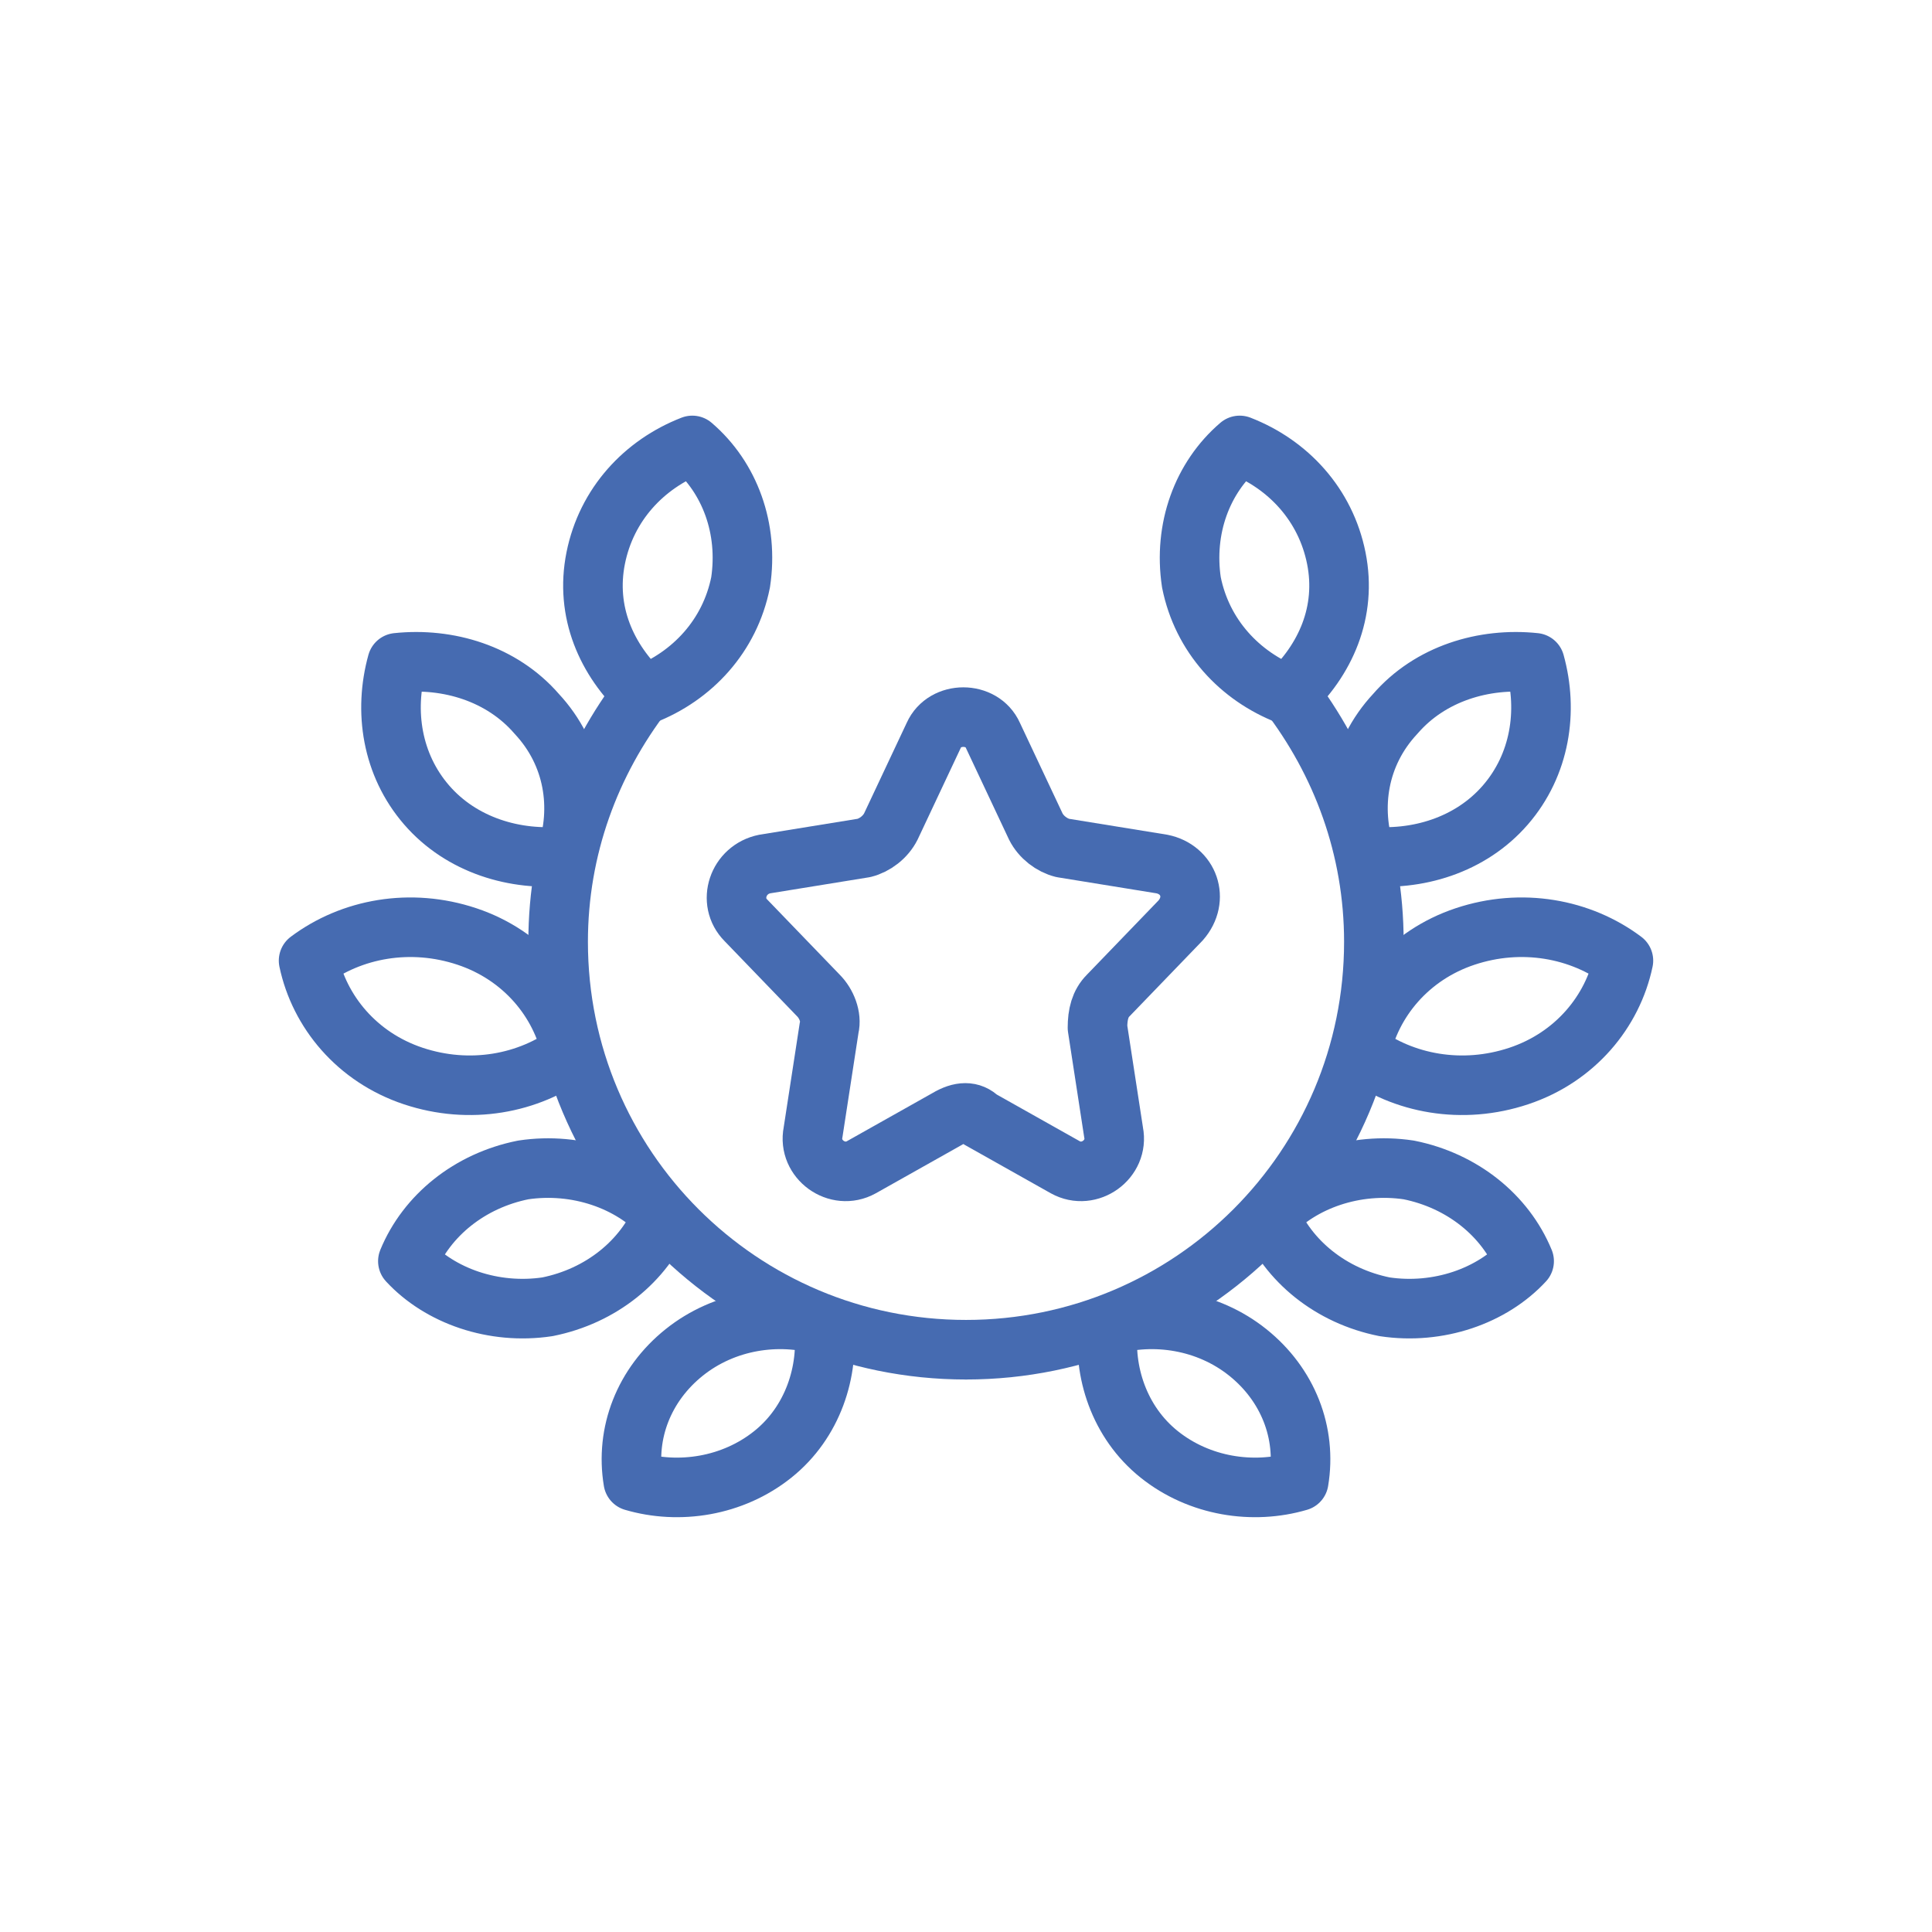
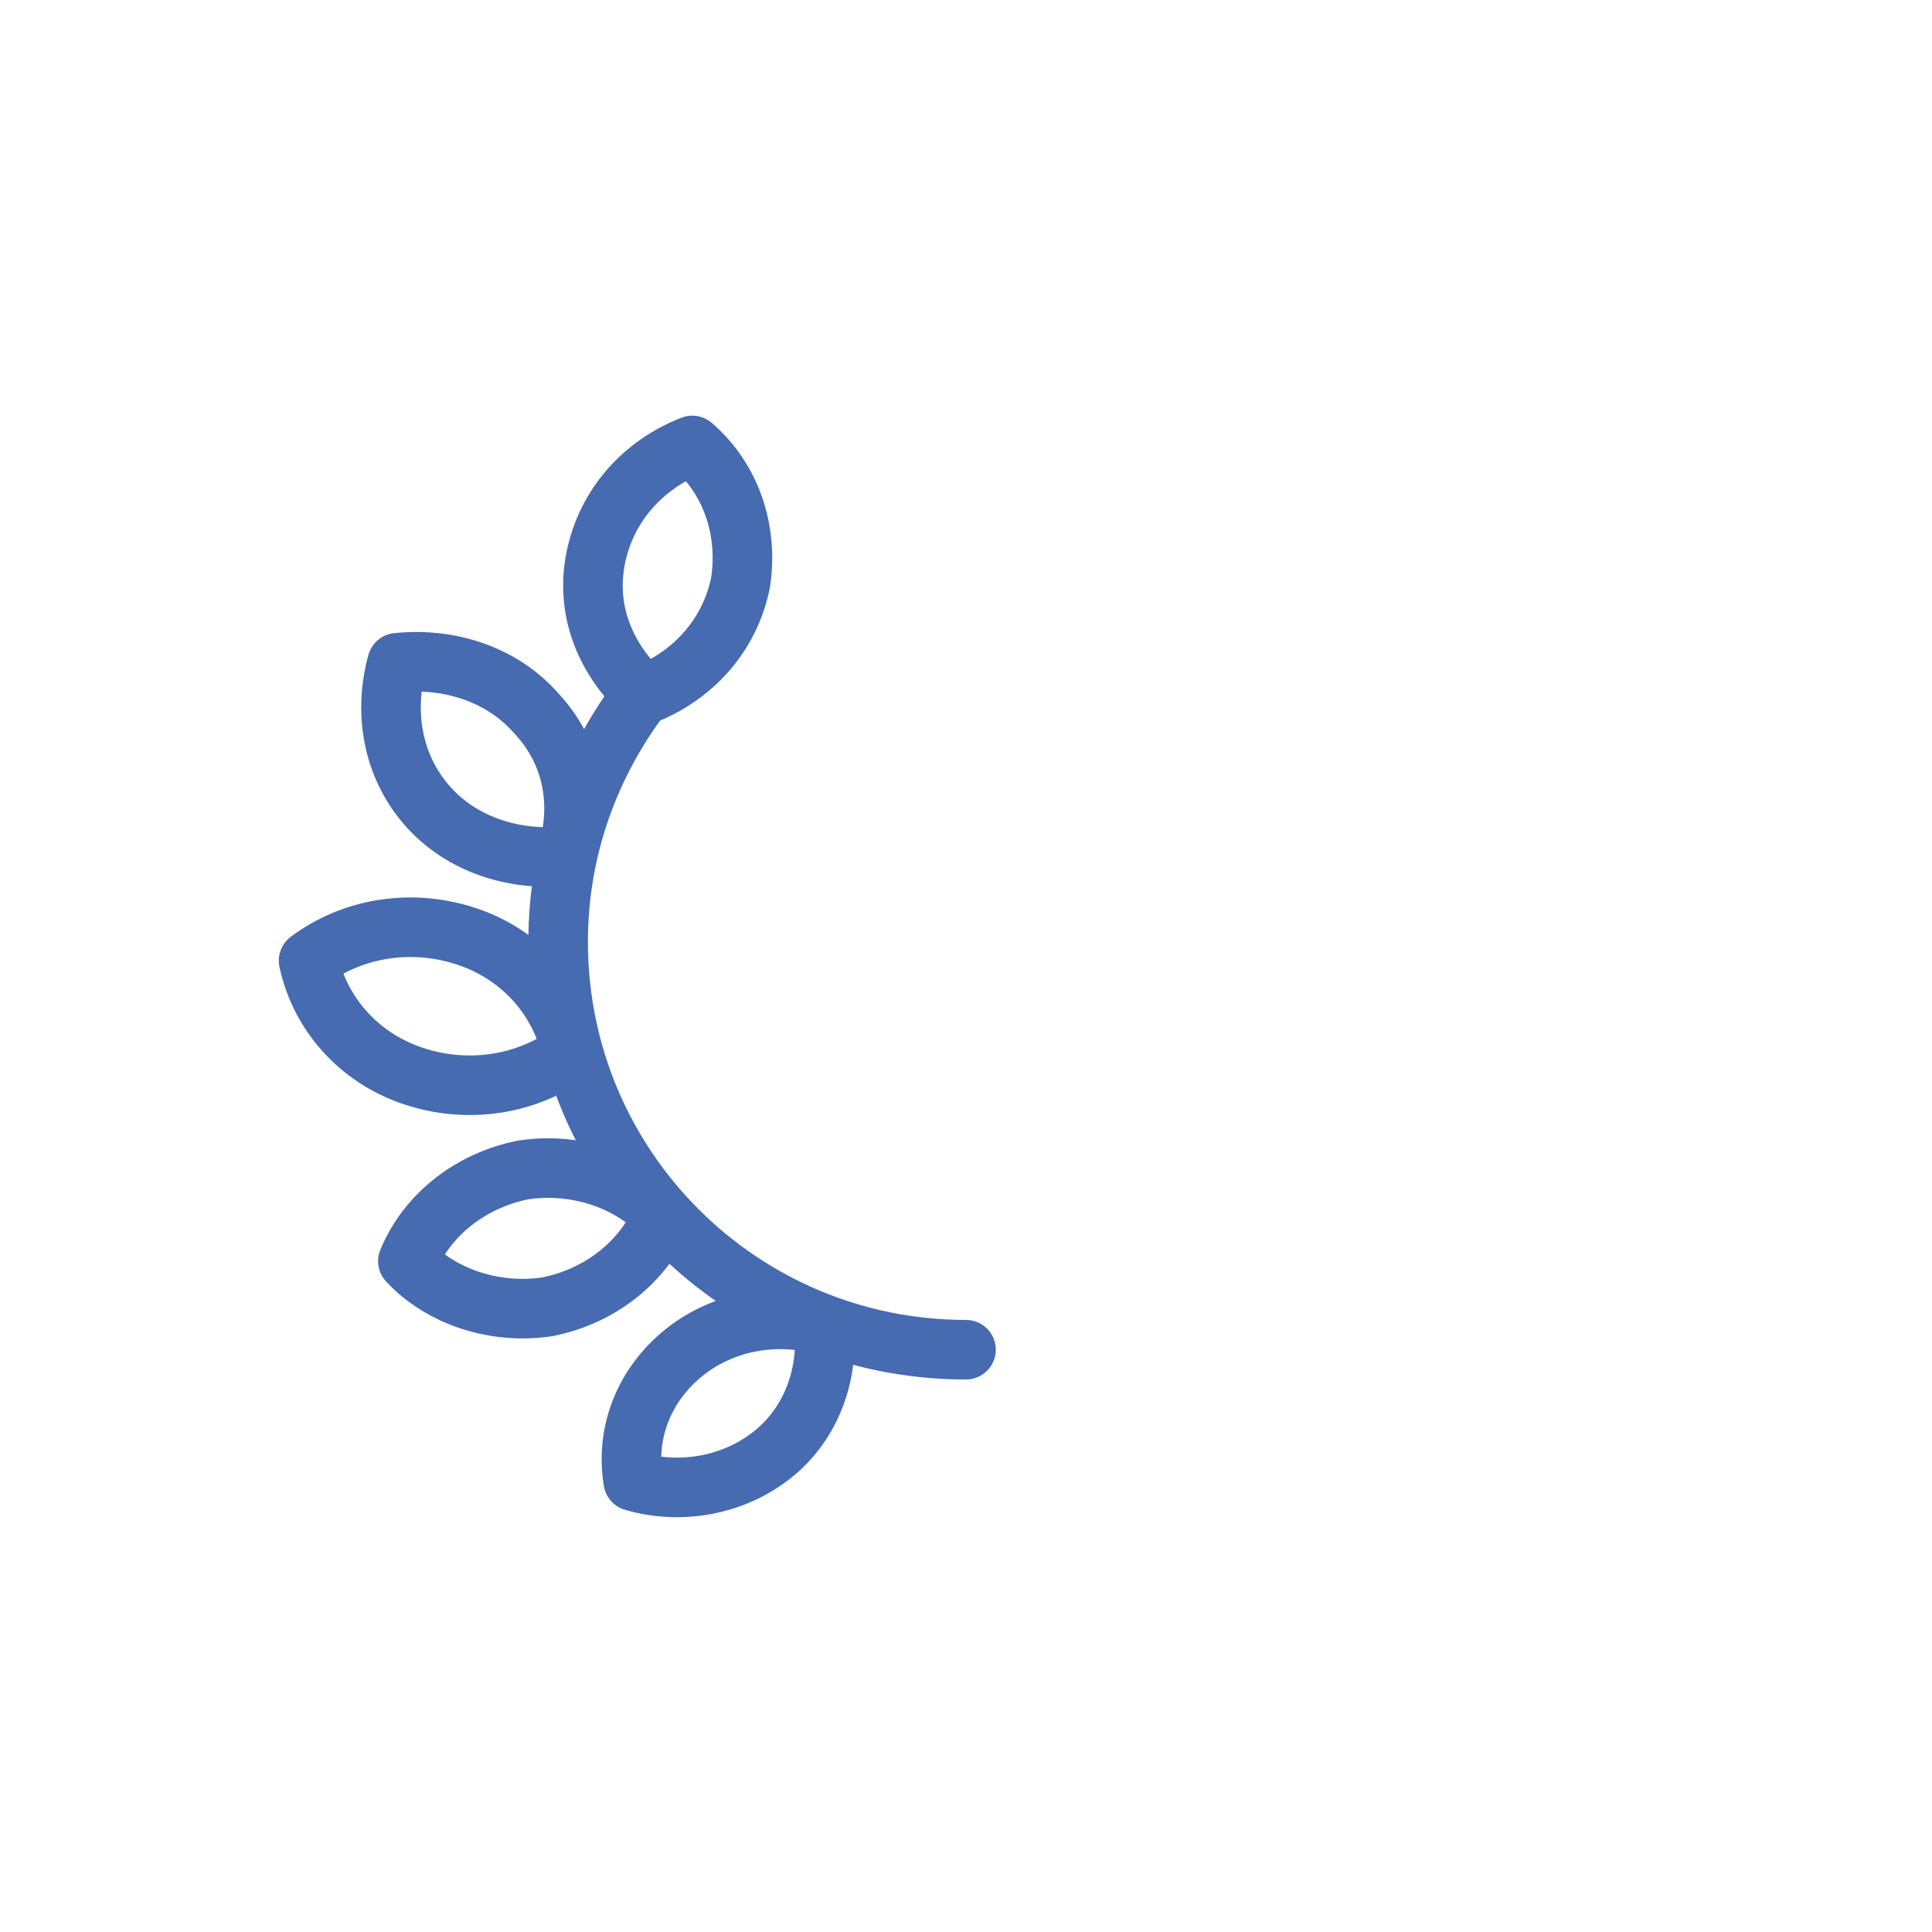
<svg xmlns="http://www.w3.org/2000/svg" version="1.1" id="Layer_1" x="0" y="0" viewBox="0 0 72 72" xml:space="preserve">
  <style type="text/css">.st1{fill:none;stroke:#466bb1;stroke-width:2.22;stroke-linecap:round;stroke-linejoin:round}</style>
  <g>
-     <path d="M35.3 41.7l-3.2 1.8c-.9.5-2-.3-1.8-1.3l.6-3.9c.1-.4-.1-.9-.4-1.2l-2.7-2.8c-.7-.7-.3-1.9.7-2.1l3.7-.6c.4-.1.8-.4 1-.8l1.6-3.4c.4-.9 1.8-.9 2.2 0l1.6 3.4c.2.4.6.7 1 .8l3.7.6c1 .2 1.4 1.3.7 2.1l-2.7 2.8c-.3.3-.4.7-.4 1.2l.6 3.9c.2 1-.9 1.8-1.8 1.3l-3.2-1.8c-.3-.3-.7-.3-1.2 0z" fill="none" stroke="#466bb1" stroke-width="2.22" stroke-linejoin="round" />
    <g>
-       <path class="st1" d="M49.8 20.8c-.4-2-1.8-3.5-3.6-4.2-1.4 1.2-2.1 3.1-1.8 5.1.4 2 1.8 3.5 3.6 4.2 1.4-1.3 2.2-3.1 1.8-5.1zM50.9 31.9c1.9.2 3.9-.4 5.2-1.9 1.3-1.5 1.6-3.5 1.1-5.3-1.9-.2-3.9.4-5.2 1.9-1.4 1.5-1.7 3.5-1.1 5.3zM54.6 34.9c-2.1.7-3.5 2.4-3.9 4.3 1.6 1.2 3.8 1.6 5.9.9 2.1-.7 3.5-2.4 3.9-4.3-1.6-1.2-3.8-1.6-5.9-.9zM52.5 43.6c-2-.3-4 .4-5.2 1.7.7 1.7 2.3 3 4.3 3.4 2 .3 4-.4 5.2-1.7-.7-1.7-2.3-3-4.3-3.4zM46.5 50.4c-1.5-1.2-3.5-1.5-5.2-1-.2 1.7.4 3.6 1.9 4.8 1.5 1.2 3.5 1.5 5.2 1 .3-1.8-.4-3.6-1.9-4.8z" />
-       <path class="st1" d="M36 50.3c8.4 0 15.2-6.8 15.2-15.2 0-3.5-1.2-6.7-3.2-9.3" />
-     </g>
+       </g>
    <g>
      <path class="st1" d="M22.2 20.8c.4-2 1.8-3.5 3.6-4.2 1.4 1.2 2.1 3.1 1.8 5.1-.4 2-1.8 3.5-3.6 4.2-1.4-1.3-2.2-3.1-1.8-5.1zM21.1 31.9c-1.9.2-3.9-.4-5.2-1.9-1.3-1.5-1.6-3.5-1.1-5.3 1.9-.2 3.9.4 5.2 1.9 1.4 1.5 1.7 3.5 1.1 5.3zM17.4 34.9c2.1.7 3.5 2.4 3.9 4.3-1.6 1.2-3.8 1.6-5.9.9-2.1-.7-3.5-2.4-3.9-4.3 1.6-1.2 3.8-1.6 5.9-.9zM19.5 43.6c2-.3 4 .4 5.2 1.7-.7 1.7-2.3 3-4.3 3.4-2 .3-4-.4-5.2-1.7.7-1.7 2.3-3 4.3-3.4zM25.5 50.4c1.5-1.2 3.5-1.5 5.2-1 .2 1.7-.4 3.6-1.9 4.8-1.5 1.2-3.5 1.5-5.2 1-.3-1.8.4-3.6 1.9-4.8z" />
      <path class="st1" d="M36 50.3c-8.4 0-15.2-6.8-15.2-15.2 0-3.5 1.2-6.7 3.2-9.3" />
    </g>
  </g>
</svg>